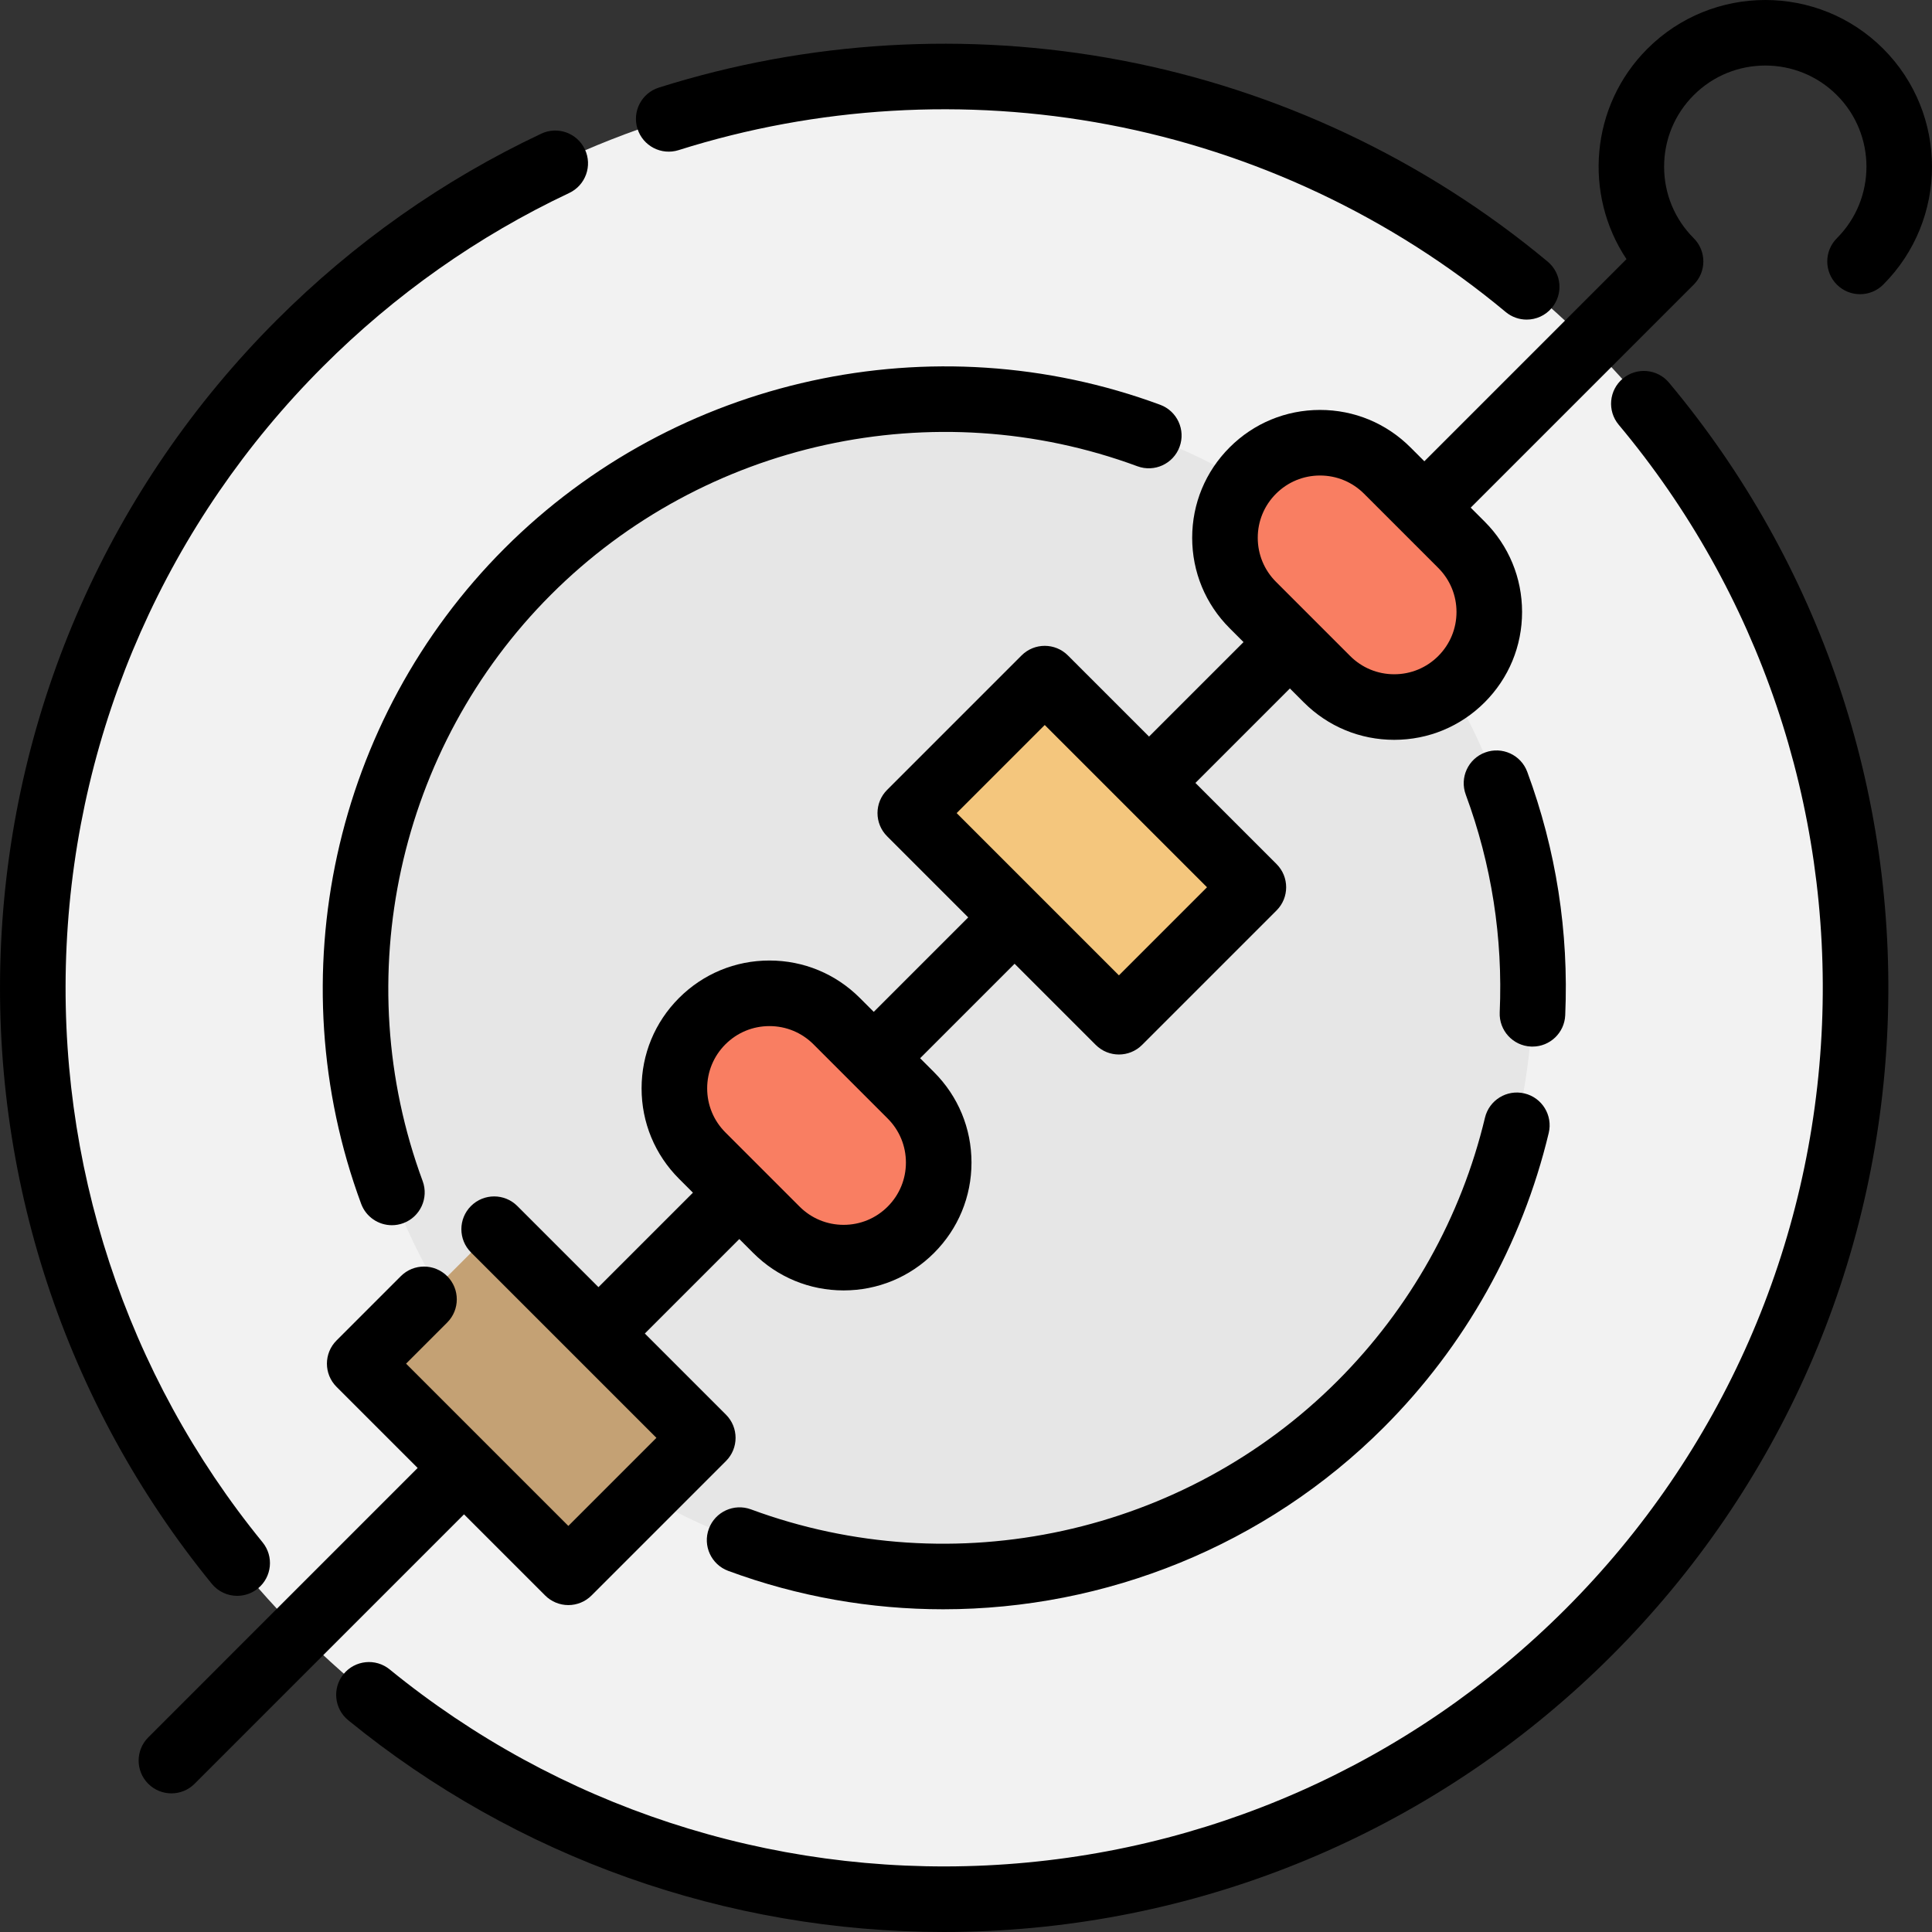
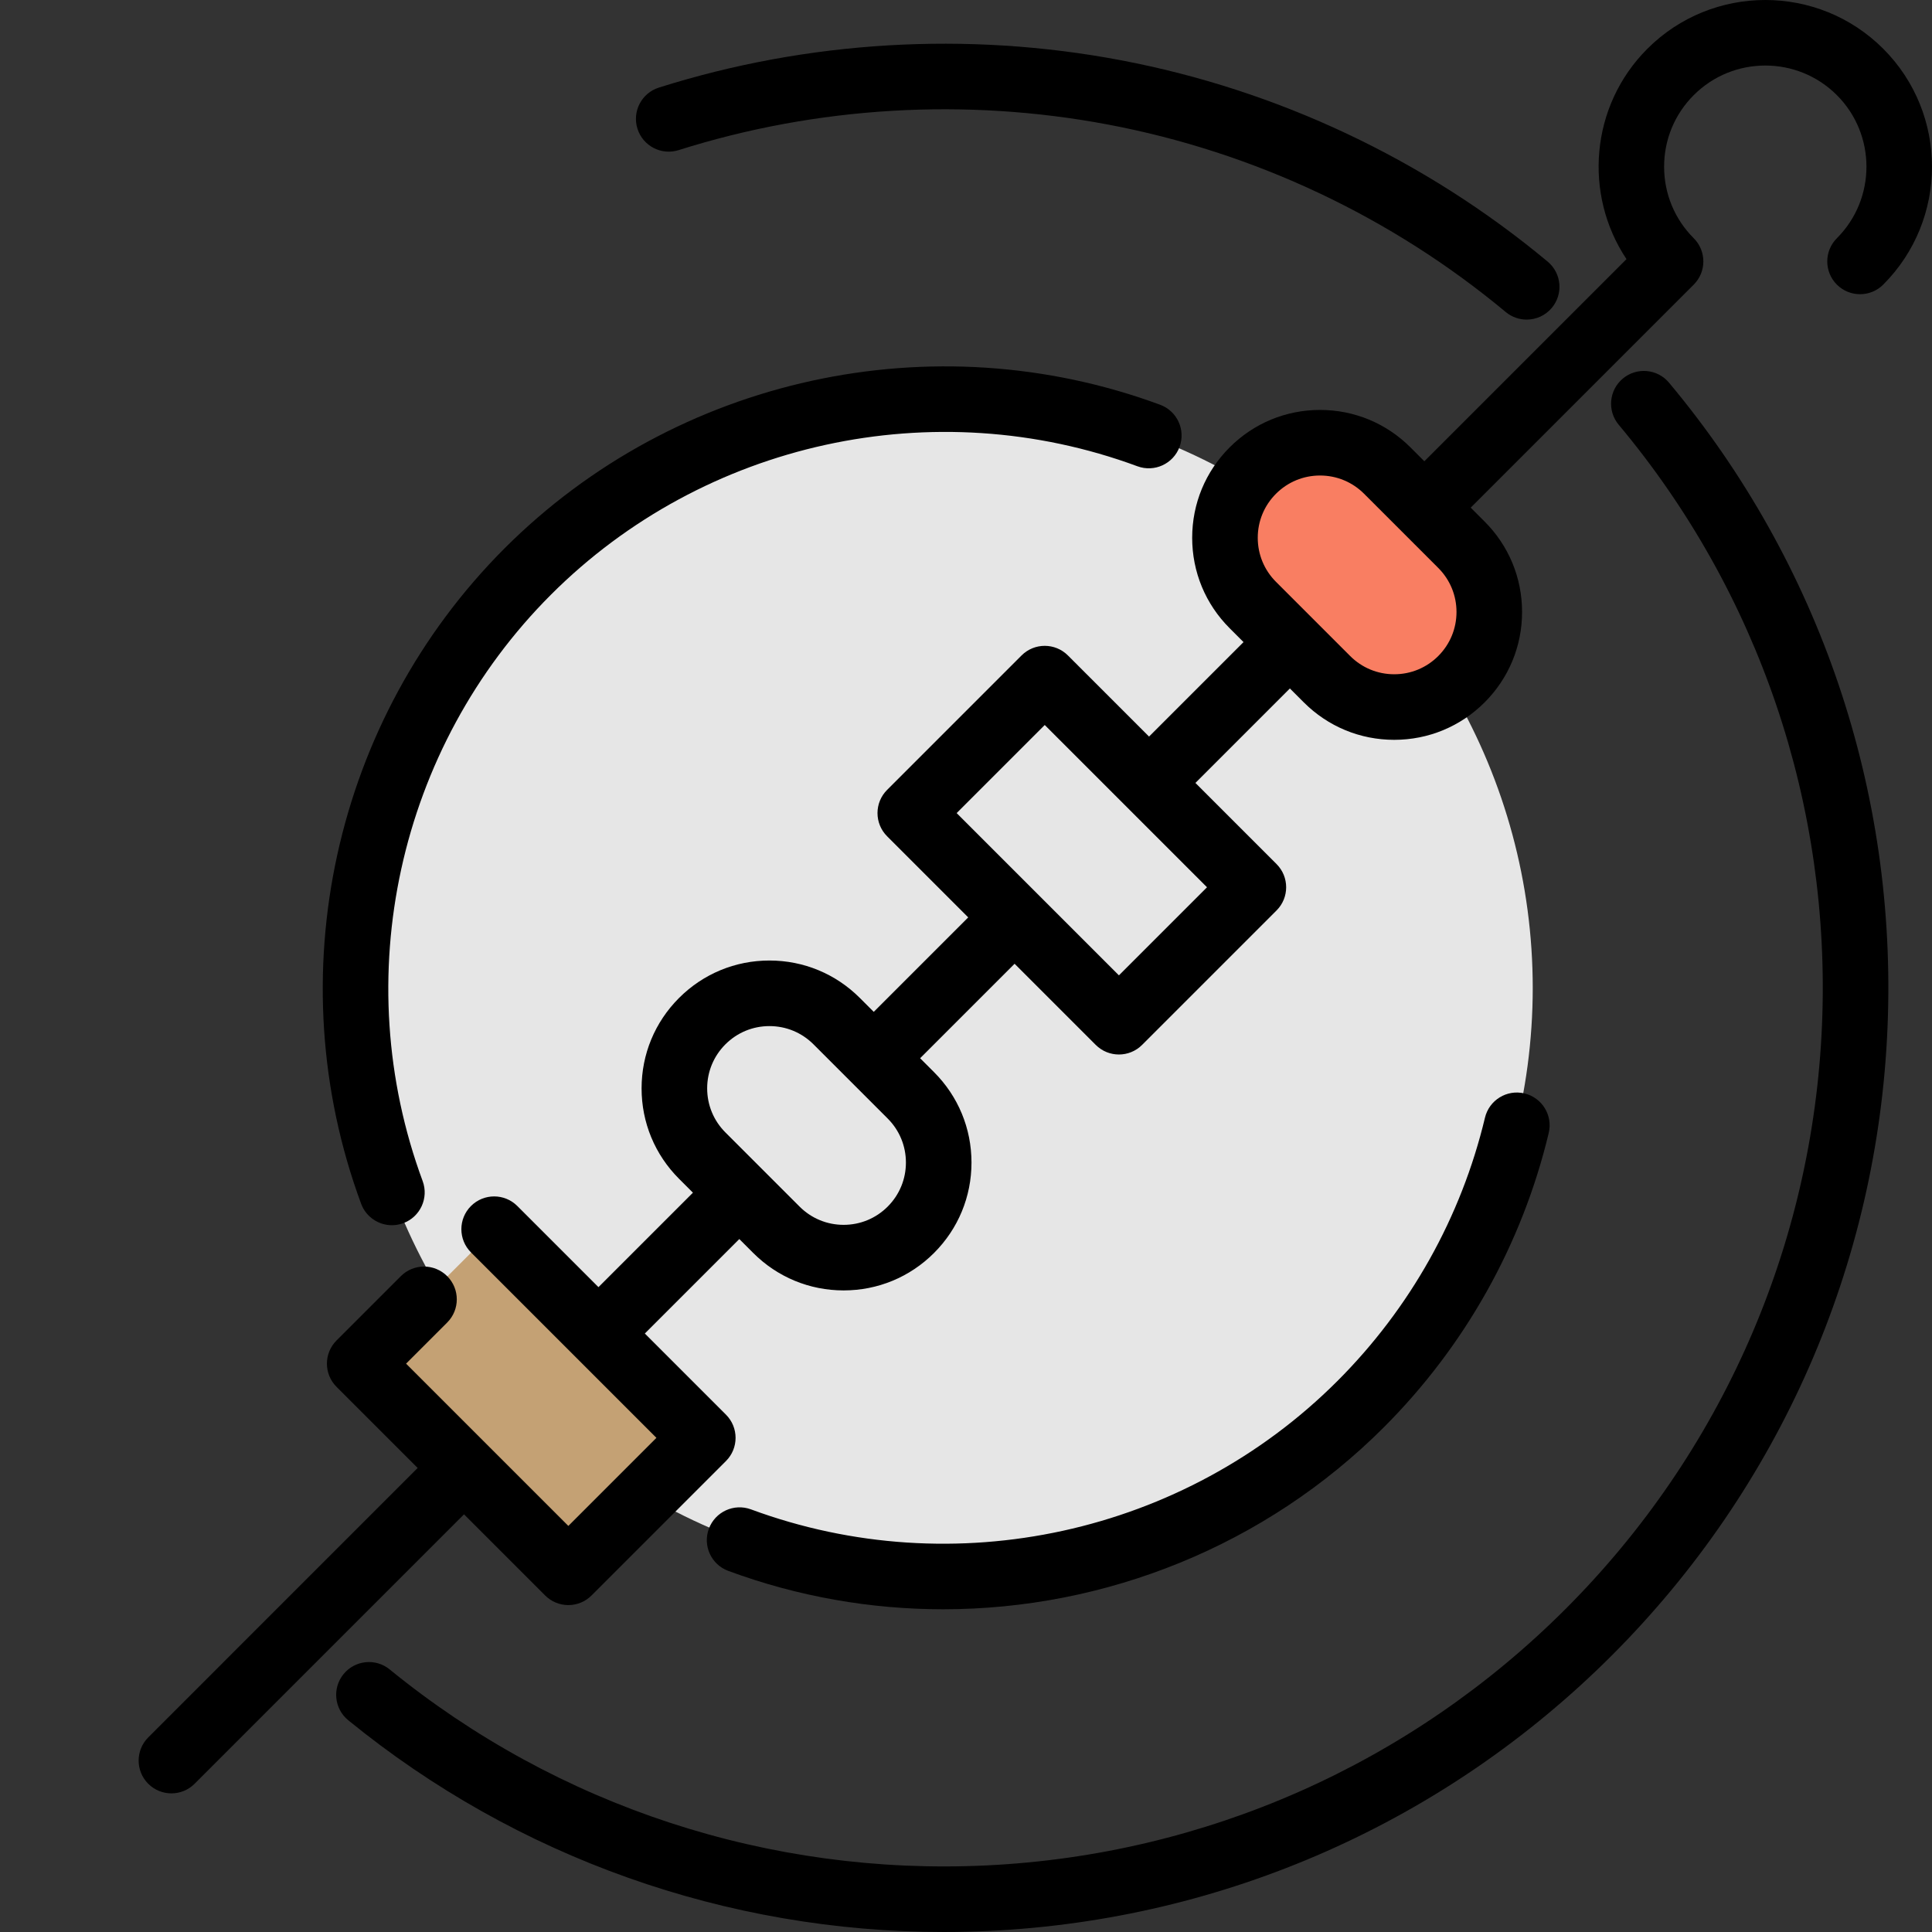
<svg xmlns="http://www.w3.org/2000/svg" version="1.1" id="Layer_1" viewBox="0 0 512.001 512.001" xml:space="preserve">
  <rect x="0" y="0" width="512.001" height="512.001" fill="#333333" stroke="none" />
-   <circle style="fill:#F2F2F2;" cx="250.217" cy="261.814" r="241.527" />
  <circle style="fill:#E6E6E6;" cx="250.217" cy="261.814" r="155.975" />
  <rect x="115.594" y="332.137" transform="matrix(-0.707 0.707 -0.707 -0.707 502.844 534.185)" style="fill:#C4A174;" width="50.39" height="78.195" />
-   <rect x="261.502" y="186.243" transform="matrix(-0.707 0.707 -0.707 -0.707 648.762 181.955)" style="fill:#F4C67D;" width="50.39" height="78.195" />
  <g>
-     <path style="fill:#F97E62;" d="M186.097,270.641L186.097,270.641c-9.839,9.839-9.839,25.792,0,35.632l19.659,19.659   c9.839,9.839,25.792,9.839,35.632,0l0,0c9.839-9.839,9.839-25.792,0-35.632l-19.659-19.659   C211.889,260.802,195.937,260.802,186.097,270.641z" />
    <path style="fill:#F97E62;" d="M332.007,124.732L332.007,124.732c-9.839,9.839-9.839,25.792,0,35.632l19.659,19.659   c9.839,9.839,25.792,9.839,35.632,0l0,0c9.839-9.839,9.839-25.792,0-35.632l-19.659-19.659   C357.799,114.892,341.846,114.892,332.007,124.732z" />
  </g>
  <path d="M179.839,39.786c36.658-11.587,76.042-13.926,113.896-6.761c38.664,7.318,75.073,24.49,105.292,49.66  c1.624,1.353,3.596,2.012,5.556,2.012c2.49,0,4.963-1.065,6.681-3.128c3.071-3.687,2.572-9.166-1.116-12.237  c-32.484-27.057-71.622-45.516-113.183-53.382c-40.665-7.696-82.978-5.184-122.365,7.265c-4.576,1.447-7.112,6.328-5.666,10.903  C170.381,38.694,175.263,41.231,179.839,39.786z" />
  <path d="M430.065,100.326c-3.68,3.079-4.167,8.559-1.088,12.239c37.17,44.421,56.303,100.888,53.875,159.001  c-2.442,58.459-26.589,113.457-67.992,154.859c-41.041,41.041-95.544,65.166-153.47,67.931  c-57.531,2.748-113.689-15.699-158.122-51.94c-3.717-3.034-9.191-2.477-12.224,1.242c-3.033,3.719-2.477,9.191,1.242,12.224  c44.653,36.42,100.301,56.118,157.878,56.118c4.006,0,8.033-0.096,12.055-0.288c62.252-2.971,120.825-28.897,164.929-73  c44.493-44.493,70.443-103.596,73.066-166.422c2.609-62.446-17.957-123.13-57.91-170.878  C439.226,97.734,433.746,97.248,430.065,100.326z" />
-   <path d="M62.859,422.915c1.931,0,3.874-0.641,5.486-1.955c3.719-3.033,4.275-8.505,1.242-12.224  c-36.24-44.433-54.686-100.589-51.94-158.123c2.765-57.925,26.89-112.429,67.931-153.47c19.105-19.105,41.066-34.582,65.271-46  c4.34-2.047,6.199-7.225,4.151-11.565c-2.047-4.341-7.226-6.2-11.565-4.151C117.415,47.7,93.815,64.33,73.291,84.854  c-44.103,44.105-70.029,102.678-73,164.929c-2.951,61.824,16.876,122.174,55.831,169.933  C57.838,421.824,60.339,422.915,62.859,422.915z" />
-   <path d="M414.801,269.052c0.971-22.116-2.413-43.818-10.061-64.502c-1.665-4.501-6.662-6.799-11.163-5.137  c-4.501,1.665-6.8,6.661-5.137,11.163c6.841,18.502,9.869,37.92,9,57.712c-0.211,4.794,3.504,8.851,8.299,9.061  c0.13,0.006,0.26,0.008,0.388,0.008C410.751,277.359,414.596,273.716,414.801,269.052z" />
  <path d="M393.532,296.201c-6.305,26.375-19.831,50.507-39.111,69.787c-40.567,40.567-101.565,53.917-155.404,34.012  c-4.502-1.664-9.498,0.635-11.162,5.137c-1.665,4.501,0.636,9.498,5.137,11.162c18.531,6.851,37.81,10.176,56.958,10.176  c43.038,0,85.373-16.816,116.758-48.2c21.552-21.552,36.671-48.535,43.724-78.033c1.116-4.667-1.763-9.355-6.429-10.471  C399.332,288.653,394.648,291.534,393.532,296.201z" />
  <path d="M301.432,123.567c4.498,1.661,9.498-0.636,11.162-5.137c1.665-4.501-0.636-9.498-5.137-11.162  c-60.179-22.249-128.371-7.321-173.725,38.032c-45.348,45.348-60.274,113.536-38.024,173.716c1.297,3.508,4.618,5.678,8.151,5.678  c1.001,0,2.018-0.174,3.012-0.541c4.501-1.665,6.801-6.661,5.137-11.162c-19.905-53.838-6.553-114.837,34.012-155.403  C186.59,117.017,247.594,103.661,301.432,123.567z" />
  <path d="M144.473,422.821c1.629,1.63,3.839,2.545,6.143,2.545c2.304,0,4.515-0.915,6.143-2.545l35.632-35.632  c3.393-3.393,3.393-8.895,0-12.287l-21.503-21.504l25.037-25.035l3.687,3.687c6.399,6.399,14.908,9.925,23.959,9.925  c9.051,0,17.56-3.524,23.959-9.925c6.399-6.399,9.925-14.908,9.925-23.959c0-9.051-3.524-17.56-9.925-23.959l-3.687-3.689  l25.036-25.036l21.503,21.503c1.696,1.696,3.92,2.545,6.143,2.545s4.447-0.848,6.143-2.545l35.632-35.632  c3.393-3.393,3.393-8.895,0-12.287l-21.503-21.504l25.037-25.037l3.687,3.689c6.399,6.399,14.908,9.925,23.959,9.925  c9.051,0,17.56-3.524,23.959-9.925c6.399-6.399,9.925-14.908,9.925-23.959c0-9.051-3.524-17.56-9.925-23.959l-3.687-3.687  l59.108-59.108c3.393-3.393,3.393-8.895,0-12.287c-5.066-5.066-7.854-11.8-7.854-18.964s2.79-13.898,7.854-18.964  c10.456-10.456,27.471-10.455,37.927,0c10.456,10.456,10.456,27.471,0,37.927c-3.393,3.393-3.393,8.895,0,12.287  c3.393,3.394,8.895,3.393,12.287,0c17.231-17.232,17.231-45.27,0-62.501c-17.232-17.231-45.269-17.231-62.501,0  c-15.129,15.129-16.975,38.589-5.537,55.751l-53.571,53.571l-3.684-3.684c-6.399-6.399-14.908-9.925-23.959-9.925  c-9.051,0-17.56,3.524-23.959,9.925c-6.399,6.399-9.925,14.908-9.925,23.959c0,9.051,3.524,17.56,9.925,23.959l3.684,3.684  L304.51,195.2l-21.5-21.5c-3.393-3.393-8.895-3.393-12.287,0l-35.632,35.632c-3.393,3.393-3.393,8.895,0,12.287l21.5,21.5  l-25.037,25.036l-3.684-3.684c-6.399-6.399-14.908-9.925-23.959-9.925c-9.051,0-17.56,3.524-23.959,9.925  c-6.399,6.399-9.925,14.908-9.925,23.959s3.524,17.56,9.925,23.959l3.684,3.684L158.6,341.108l-21.5-21.5  c-3.393-3.393-8.895-3.393-12.287,0c-3.393,3.393-3.393,8.895,0,12.287l49.147,49.147l-23.344,23.344l-43.003-43.003l10.898-10.898  c3.393-3.393,3.393-8.895,0-12.287c-3.393-3.394-8.895-3.393-12.287,0l-17.041,17.041c-3.393,3.393-3.393,8.895,0,12.287  l21.499,21.5l-71.397,71.404c-3.393,3.393-3.393,8.895,0,12.287c1.696,1.696,3.92,2.545,6.143,2.545s4.447-0.848,6.143-2.545  l71.398-71.398L144.473,422.821z M338.151,130.85c3.117-3.117,7.264-4.834,11.673-4.834c4.409,0,8.554,1.717,11.672,4.834  l19.659,19.659c3.117,3.117,4.834,7.264,4.834,11.671c0,4.409-1.717,8.554-4.834,11.673c-3.117,3.119-7.264,4.834-11.671,4.834  c-4.409,0-8.554-1.717-11.673-4.834l-19.659-19.659c-3.117-3.117-4.834-7.264-4.834-11.673  C333.316,138.113,335.033,133.968,338.151,130.85z M276.868,192.132l43.003,43.003l-23.344,23.344l-43.003-43.003L276.868,192.132z   M192.241,276.76c3.117-3.117,7.264-4.834,11.671-4.834c4.409,0,8.554,1.717,11.673,4.834l19.659,19.659  c3.117,3.117,4.834,7.264,4.834,11.673c0,4.409-1.717,8.554-4.834,11.672c-3.117,3.117-7.264,4.834-11.673,4.834  s-8.554-1.717-11.671-4.834l-19.659-19.659c-3.117-3.117-4.834-7.264-4.834-11.672C187.406,284.024,189.123,279.879,192.241,276.76z  " />
</svg>